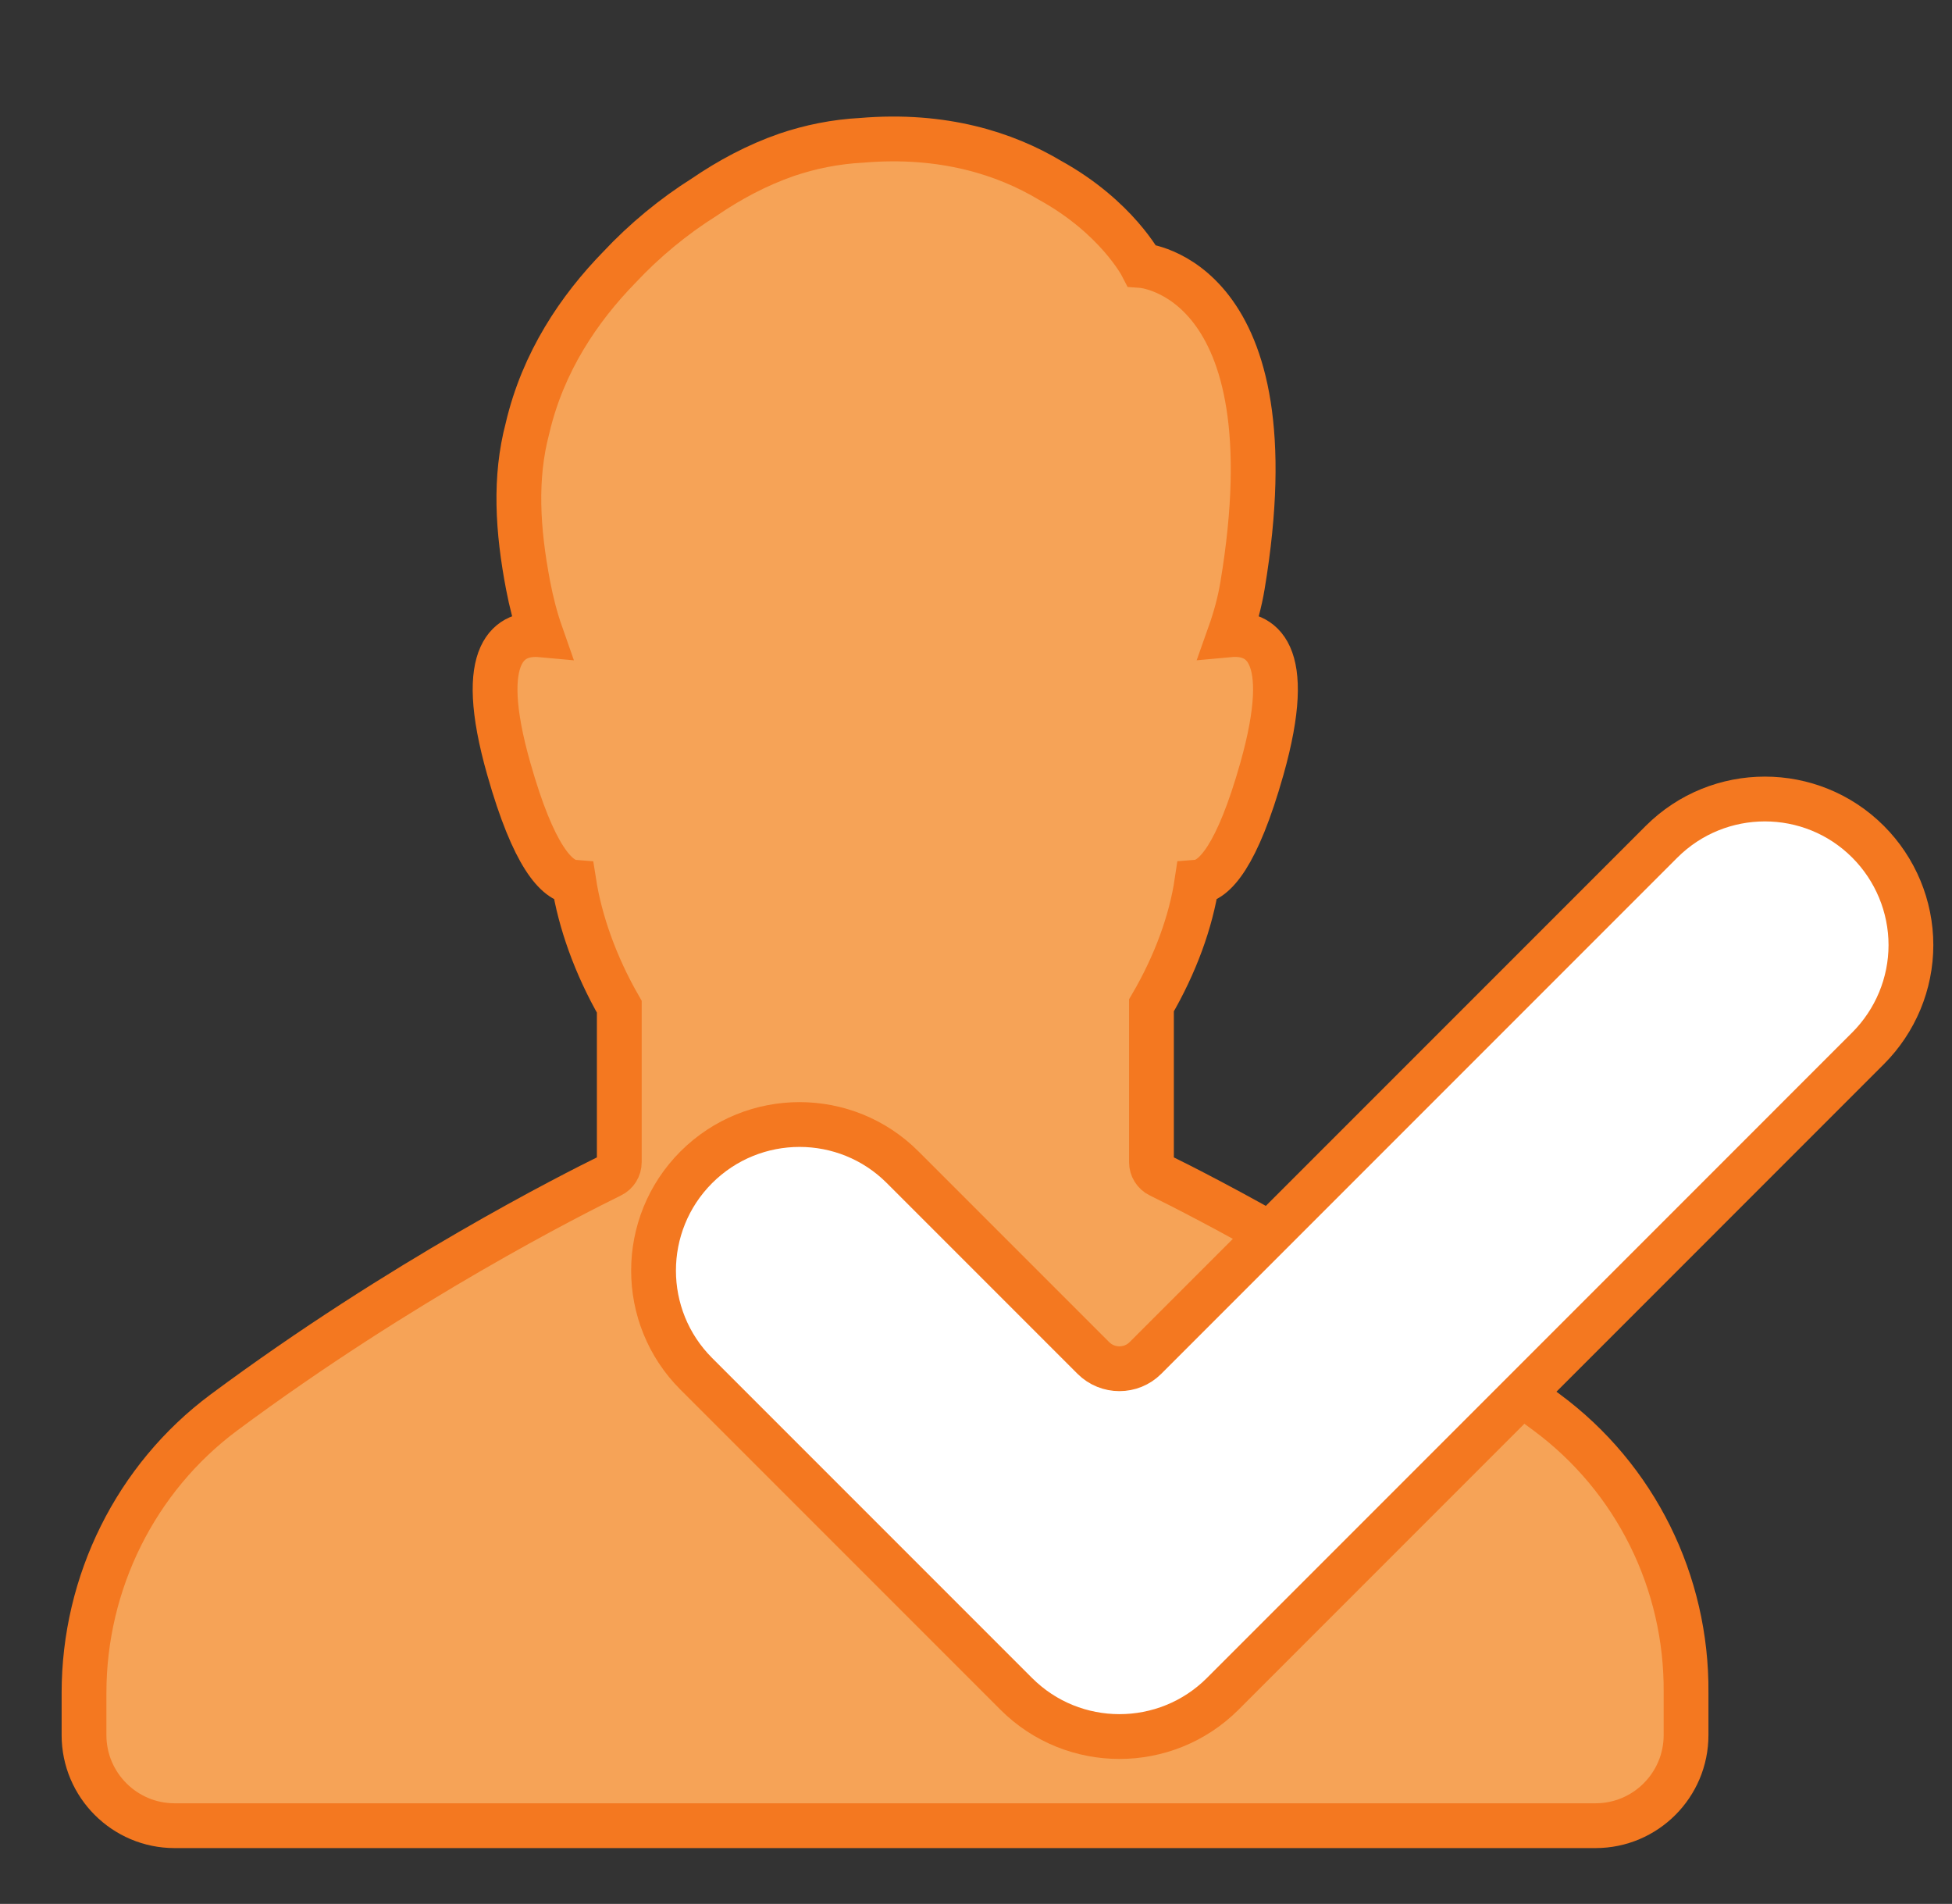
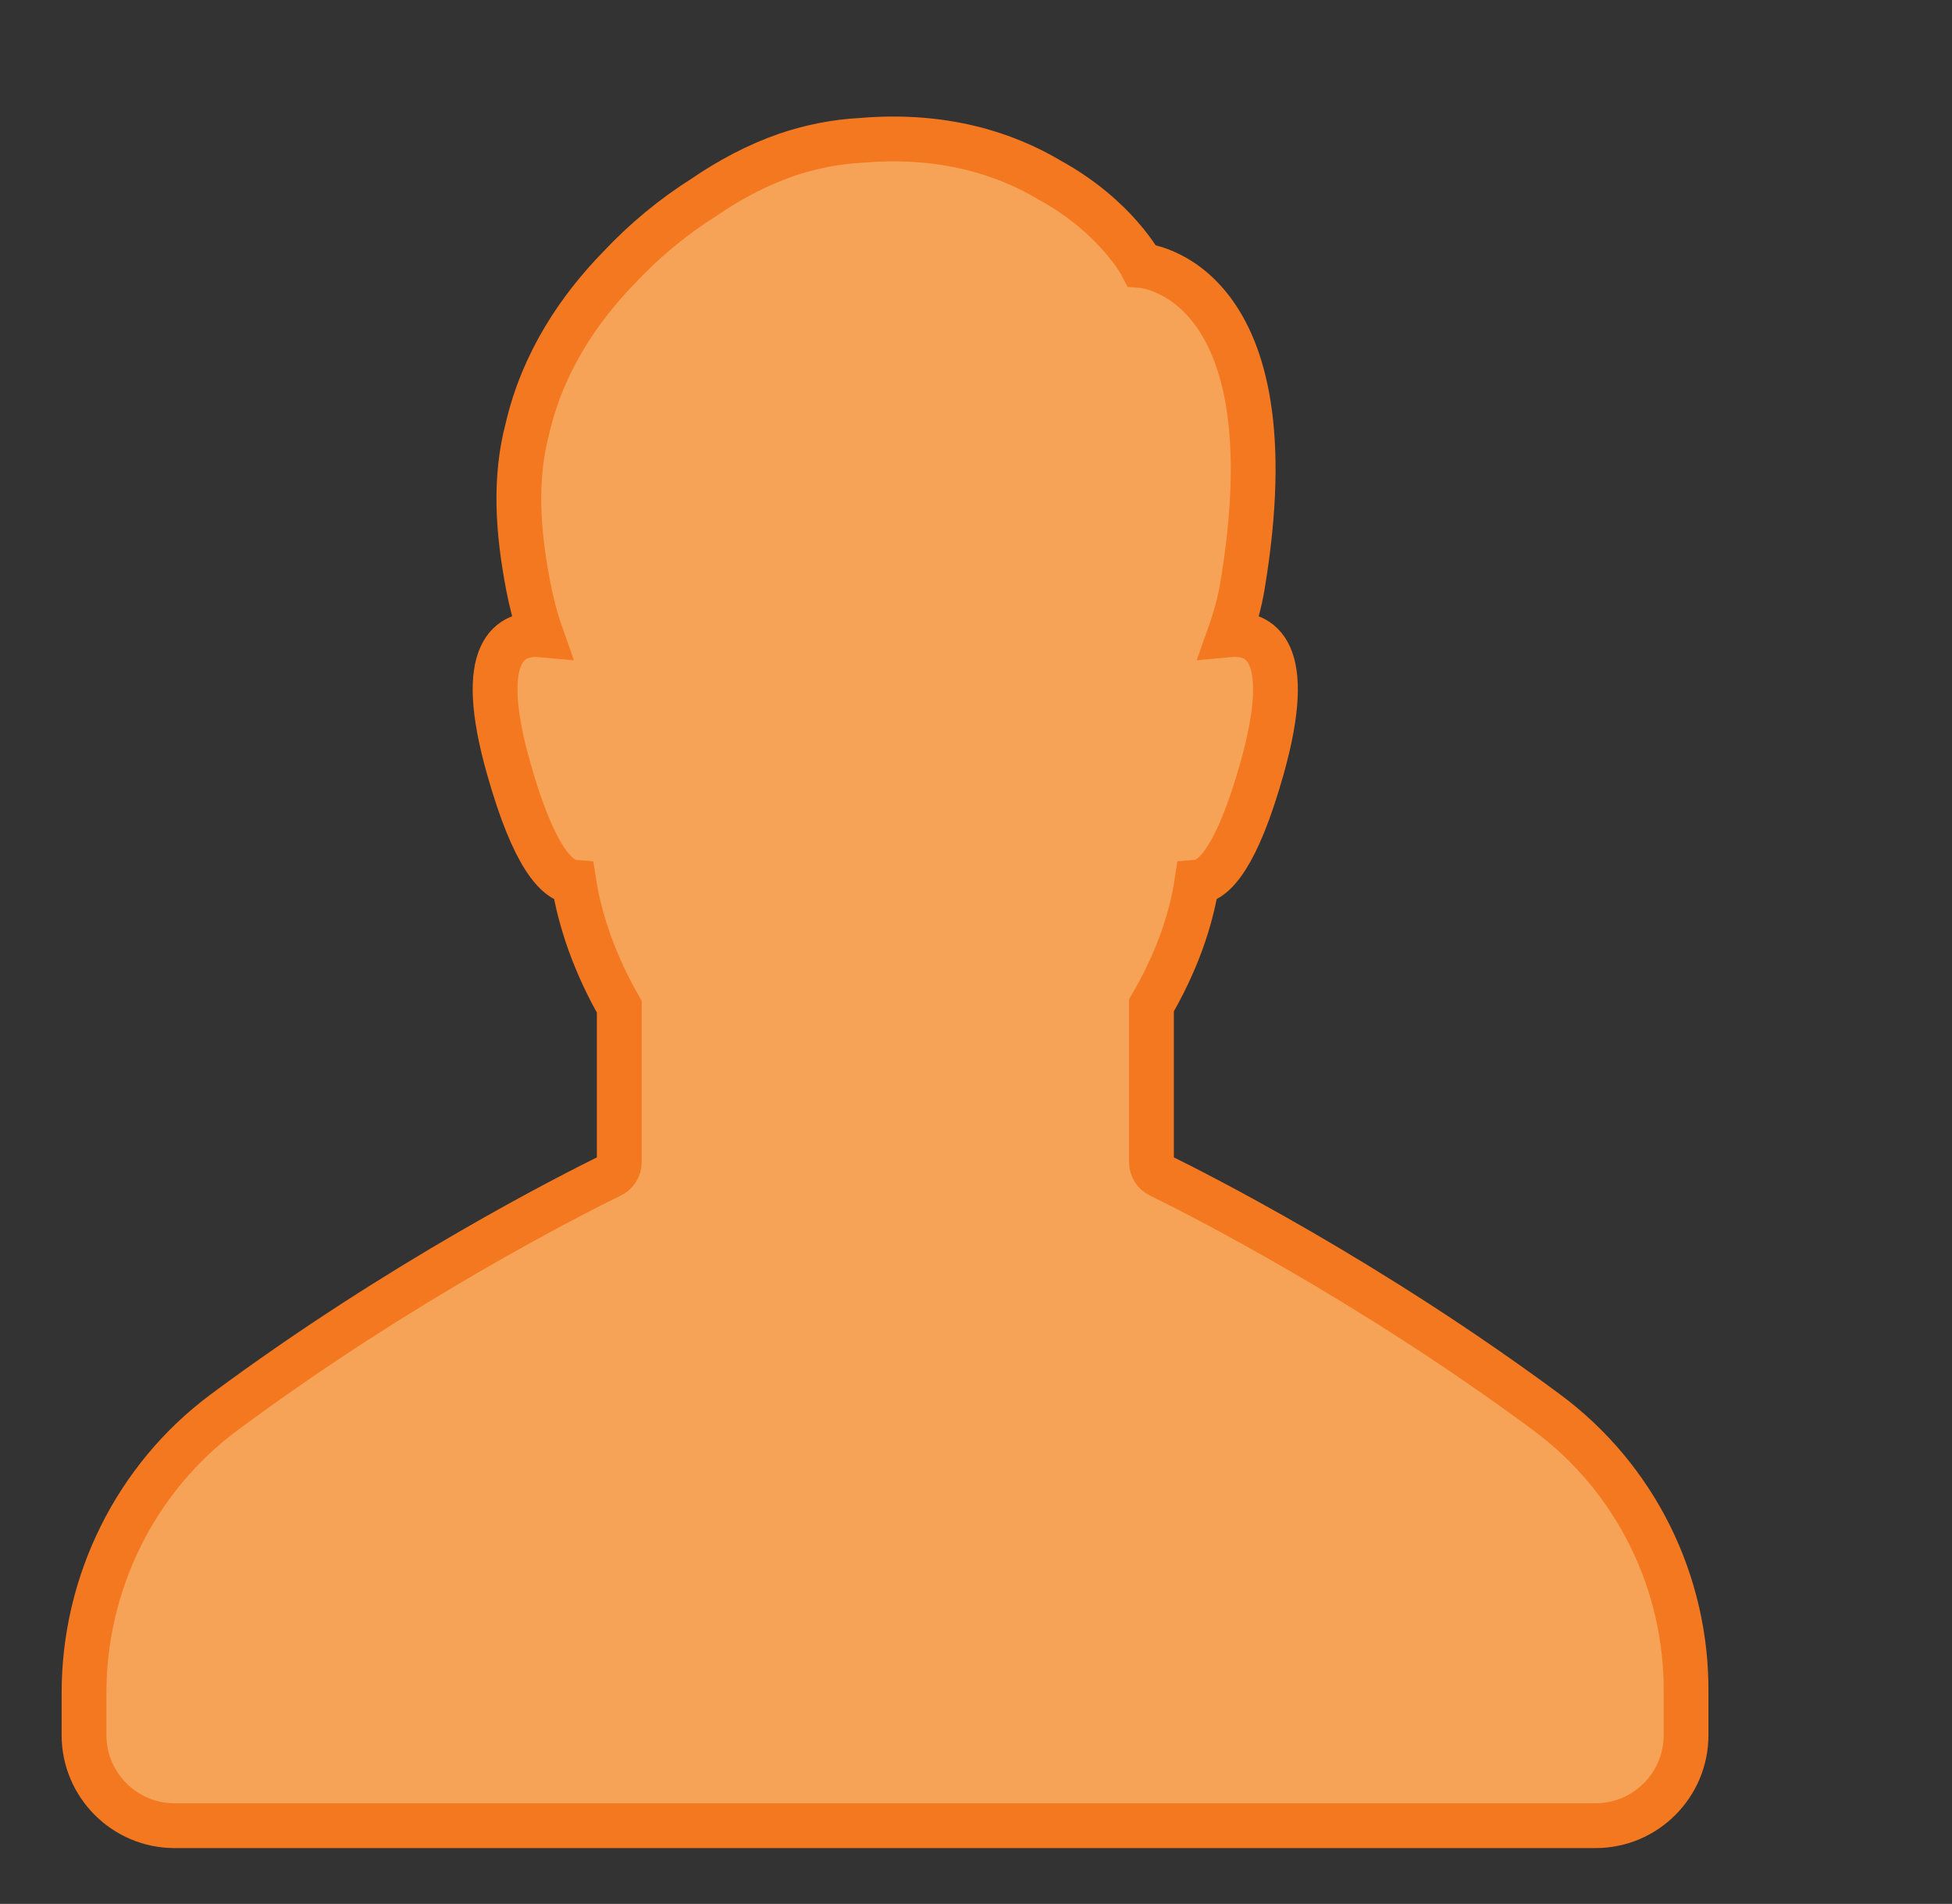
<svg xmlns="http://www.w3.org/2000/svg" version="1.1" id="Layer_1" x="0px" y="0px" width="43.583px" height="42.5px" viewBox="0 0 43.583 42.5" enable-background="new 0 0 43.583 42.5" xml:space="preserve">
  <rect x="0" y="0" width="43.583" height="42.5" fill="#333333" stroke="none" />
  <path fill="#F6A357" stroke="#F47820" stroke-miterlimit="10" d="M34.534,31.528c-3.971-2.941-7.781-4.869-8.641-5.291  c-0.115-0.055-0.184-0.171-0.184-0.293v-3.502c0.535-0.914,0.883-1.874,1.014-2.75c0.391-0.031,0.898-0.576,1.451-2.527  c0.752-2.665-0.047-3.057-0.723-2.995c0.131-0.369,0.23-0.73,0.291-1.099c1.152-6.905-2.25-7.144-2.25-7.144  s-0.559-1.082-2.051-1.904c-0.991-0.592-2.38-1.045-4.2-0.891c-0.592,0.031-1.153,0.146-1.675,0.323  C16.9,3.686,16.285,4.017,15.724,4.4c-0.684,0.431-1.329,0.961-1.897,1.568c-0.898,0.921-1.705,2.112-2.05,3.594  c-0.292,1.106-0.223,2.266,0.015,3.51c0.069,0.361,0.162,0.729,0.292,1.099c-0.676-0.062-1.483,0.33-0.723,2.995  c0.553,1.951,1.068,2.496,1.452,2.527c0.138,0.883,0.485,1.86,1.014,2.78v3.472c0,0.122-0.069,0.238-0.185,0.293  c-0.859,0.422-4.67,2.342-8.641,5.291c-1.973,1.467-3.125,3.802-3.125,6.26v0.944c0,1.113,0.907,2.021,2.021,2.021h31.728  c1.115,0,2.02-0.908,2.02-2.021v-0.944C37.667,35.322,36.517,32.995,34.534,31.528z" />
  <g>
-     <path fill="#FFFFFF" stroke="#F47820" stroke-miterlimit="10" d="M27.3,37.811c-1.273,1.271-3.338,1.271-4.61,0l-7.144-7.144   c-1.272-1.272-1.272-3.336,0-4.61c1.274-1.273,3.338-1.273,4.609,0l4.256,4.256c0.322,0.321,0.844,0.321,1.164,0l11.523-11.523   c1.275-1.272,3.34-1.272,4.611,0c0.611,0.612,0.957,1.442,0.957,2.307c0,0.863-0.346,1.692-0.957,2.304L27.3,37.811z M27.3,37.811" />
-   </g>
+     </g>
</svg>